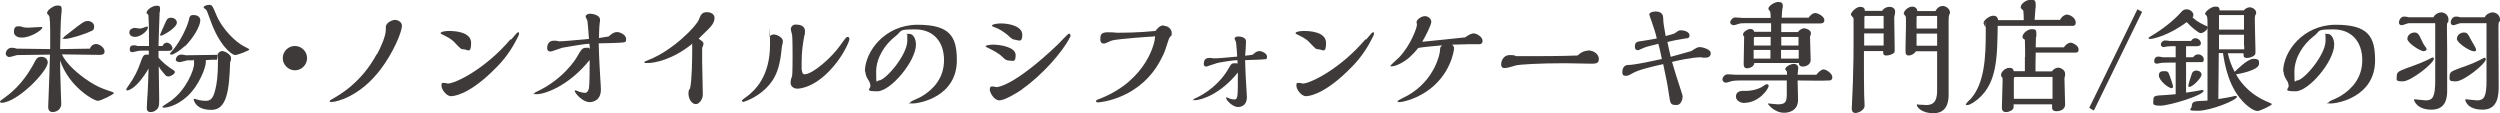
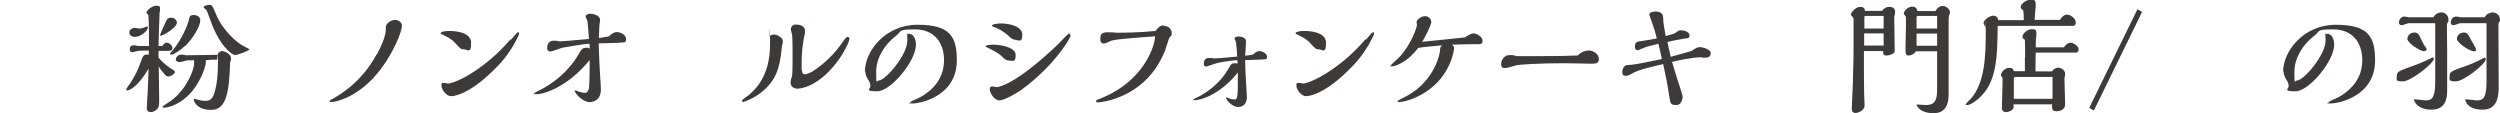
<svg xmlns="http://www.w3.org/2000/svg" id="_レイヤー_1" version="1.1" viewBox="0 0 1130.8 51.1">
  <defs>
    <style>
      .st0 {
        fill: #3e3a39;
      }
    </style>
  </defs>
-   <path class="st0" d="M.6,46.4c-.3,0-.6,0-.6-.4s.3-.5,2.7-2.3c7.1-5.1,11.1-12.3,12.3-14.4,1.4-2.7,1.8-3.6,3.7-3.6s2.9,1.3,2.9,2.5c0,4.1-13.9,18.3-21,18.3ZM40.7,21.9c.7-1.7,2.1-2,2.7-2,1.6,0,3.9,1.6,3.9,3.4s-1.9,1.5-4,1.5-12.9-.2-15.3-.2c1.9,4.2,7.3,9,12.6,12.4,2.6,1.7,4.9,2.8,7.9,3.8,2.9,1,3,1,3,1.3,0,.6-5.9,3.5-7.2,3.5-1.9,0-13.2-6.4-17.1-18.3,0,4.1,0,4.3.3,13.7,0,.8.2,5,.2,5.9,0,3.2-3,3.8-3.8,3.8-2.1,0-2.1-1.8-2.1-2.5s.2-4.4.2-5.2c.2-6,.5-12.3.6-18.3l-14.2.2c-.4,0-1,0-1.7.3-1.1.3-2.1.6-2.5.6-.7,0-1.6-.6-1.6-1.6s1-2.6,2.6-2.6,2,.4,2.4.4l15.1.2v-8.1c0-1.2,0-6.5-.6-7.1-.7-.7-.8-.8-.8-1.2,0-1.3,3.1-3.3,4.5-3.3s2.1,0,2.1,1.7-.2,2.2-.2,2.6c-.3,2.8-.4,11.3-.5,15.4l13.6-.2ZM10,17c-.7,0-3.7,0-3.7-2.7s1.7-2.4,2.5-2.4,1.4.3,1.6.4c.8.2,2.3.2,2.6.2.8,0,4.8-.3,5.7-.3s.4,0,.4.3c0,1.1-5.2,4.5-9.2,4.5ZM41,14.1c-1.5,1-9.3,3.5-11.6,3.5s-.7-.3-.7-.4c0-.4.3-.6.7-.9.5-.4,1.1-.8,1.7-1.3,6.3-5,7.1-5.5,8.6-5.5s2.9,1,2.9,2.5-.6,1.7-1.5,2.2Z" />
  <path class="st0" d="M71.7,26c1.6,2.1,4.3,4.2,6.7,5.7.3.2.7.4.7.9,0,.9-2,2-2.9,2s-1.2-.4-1.9-1.2c-.7-.8-2-2.3-2.5-3.4,0,2.1.2,12.2.2,14.6s0,3.6-.7,4.5c-.8,1-2,1.6-3.1,1.6s-1.8-.5-1.8-1.8.3-6,.4-7.2c.2-4.3.3-6.4.4-10.7-5.2,9-9.1,9.9-9.6,9.9s-.5-.2-.5-.4.2-.6.9-1.6c3-4.1,4.5-7.6,5.4-10.2,1.3-3.6,1.5-4,3.1-4s.6,0,.8.2v-2c-.3,0-2.1,0-2.5,0s-1.7,0-2.6.2c-.3,0-1.9.5-2.2.5-.8,0-1.3-.3-1.3-1.1s0-2,1.8-2,1.2.3,1.5.3h5.4c0-3.5,0-9.5-.2-12.7,0-1.3-.1-1.4-.3-1.6-.6-.4-.6-.4-.6-.8,0-1.3,2.8-3.1,4.3-3.1s1.8,0,1.8,1.6-.2,1.1-.2,1.2c-.1,1-.4,12.8-.5,15.4h1.8c.4-1,1.3-1.5,1.9-1.5,1.1,0,2.6,1.2,2.6,2.5s-1.7,1.2-2,1.2h-4.3v3.1ZM61.1,16.7c-1,0-2.6-.4-2.6-2.1s2.2-2,2.4-2c.3,0,1.9.3,2.2.3.8,0,1.5-.2,2.5-.6.4-.2.7-.3.9-.3s.4,0,.4.4c0,1.6-3.4,4.3-5.8,4.3ZM72.9,16.2c-.2,0-.5-.1-.5-.4s2.4-5.5,2.7-6.2c.5-1.2,1.2-1.6,2.2-1.6,1.5,0,2.7,1,2.7,2.2,0,2.4-6.3,5.9-7.1,5.9ZM84.4,27.4c-.4,0-2.6.7-3.1.7s-1.8-.3-1.8-1.1.8-2.3,2.4-2.3,1.8.3,2.2.3c2,0,11.9-.2,14.2-.2.3-.6,1-1.7,2.2-1.7s4,1.5,4,3.1-.3,1.5-.4,1.8c-.4,13.3-1.6,21.7-8.5,21.7s-8-4.1-8-4.9c0,0,.1-.1.3-.1s.4,0,.6.1c.7.3,2.5.8,4.4.8s3.4-.4,4.5-5.1c.6-2.4,1.2-5.9,1.2-13s-.1-.5-.5-.5c-1.6,0-3.4,0-5,.2,0,.2,0,.8,0,1,0,2.2-2.9,10.3-8.3,15.3-5.2,4.8-9.9,5.2-10.6,5.2s-.7-.3-.7-.5,3.2-2.1,3.8-2.6c6.7-4.8,10.5-13.7,10.5-16.9s-.3-1.2-.3-1.4h-3.1ZM83.6,20.8c-2.5,2.4-5.2,3.9-6,3.9s-.7-.2-.7-.4,1.3-1.7,1.5-1.9c3.6-4.3,6.3-10.6,6.9-12.9.5-2.2.6-2.7,2.3-2.7s3,.9,3,2.4c0,2.6-3.2,8.1-7,11.8ZM106.4,24.9c-1.6,0-7.2-4.4-11.1-15.4-1.6-4.4-1.8-4.9-2.2-5.2-.8-.6-1-.8-1-.9,0-.8,1.6-1.2,2.6-1.2s1.3,0,3,4.2c2.9,7.2,9.4,12.9,12.4,14.4,2.4,1.2,2.6,1.4,2.7,1.6,0,.4-5.3,2.5-6.4,2.5Z" />
-   <path class="st0" d="M133.4,31.8c-2.9,0-5.5-2.4-5.5-5.5s2.5-5.5,5.5-5.5,5.5,2.5,5.5,5.5-2.5,5.5-5.5,5.5Z" />
  <path class="st0" d="M170.5,24.6c1.6-2.9,4-8.2,4-11s0-1.7.2-2.1c.4-1.4,2.7-2.5,4-2.5s3.1,1,3.1,2.6c0,3-4.1,12.5-9.6,19.7-9.4,12.5-20.2,14.8-21.9,14.8s-1.1,0-1.1-.4.3-.4.4-.5c3.9-2.2,13.8-7.7,20.8-20.7Z" />
  <path class="st0" d="M209.7,22.3c-1.2,0-1.4-.3-3.7-2.7-.7-.8-1.9-2.1-5.1-3.6-1.2-.6-1.6-.7-1.6-1,0-.6,1.8-1,3.8-1s10,.2,10,5.4-1.7,2.9-3.4,2.9ZM231.2,17.9c2.5-3,2.8-3.3,3.2-3.3s.4.2.4.4c0,.7-.2,1.1-1,2.6-3.7,7.4-8.1,11.8-11,14.6-11.4,11.1-18,11.3-18.8,11.3-2.2,0-4.3-3.2-4.3-4.6s0-1.4,1.1-1.4,1.5.3,1.7.3c3.5,0,17.1-6.7,28.4-20Z" />
  <path class="st0" d="M266.9,26.9c-9.8,12.3-20.8,15.7-24,15.7s-1-.2-1-.5.4-.4,1-.7c11.9-5.6,17.5-14.6,18.1-15.7,2.1-3.6,2.4-4.1,4.3-4.1s.8.1,1.5.5c0-.7-.1-1-.2-2.3-2.4,0-10.4,1.5-12.3,1.8-.8.2-4.7,1.7-5.2,1.7-1.6,0-1.6-1.1-1.6-1.6,0-1.7.8-3.3,3-3.3s1.9.3,2.3.3c1.7,0,7.4-.5,13.6-1.1-.2-3.7-.7-8.1-.7-8.1,0-.3-.8-1.6-.8-2,0-.7.9-1.3,2-1.3s4.5.6,4.5,2.7,0,.5-.1,1.1c-.3,2.1-.3,5-.4,7.2.7-.1,4-.6,4.4-.7,1.1-1,2.3-2,3.8-2s4.1,1.3,4.1,3.1-.7,1.4-1.4,1.6c-1,.2-9.2.4-11,.4,0,1.5.3,8.6.4,10.2,0,1.5.6,9,.6,10.7,0,5.7-4.8,5.7-5.1,5.7-3.2,0-6.7-4.1-6.7-5s0-.3.3-.3.6.1,1.7.6c.5.2,1.9.5,2.7.5s1.5-1,1.7-2.1c.3-2.1.3-8.8.3-11.3v-1.7Z" />
-   <path class="st0" d="M317.6,28.1c0,2.1.3,12.4.3,14.7s-1.8,4.3-3.1,4.3c-2.2,0-3.4-2.8-3.4-4.8s.6-1.9.7-2.2c.9-3.6,1-13.7,1-18.1s-.1-1.8-.1-2.1c-8.8,7.1-16.9,8.6-19.8,8.6s-1.6,0-1.6-.4.2-.3,1.8-1c11-4.3,21.6-15.3,22.7-18.2.8-2,1.3-3.4,3.6-3.4s3.5,1.2,3.5,2.6-.6,2.5-1.3,3.4c-1.1,1.4-1.6,1.8-5.9,6,1.6,1.1,2.2,1.5,2.2,2.3s-.6,1.6-.6,2v6.2Z" />
  <path class="st0" d="M353.7,20.8c-.6,6.2-1.4,10.6-3.6,14.5-4.7,8.1-13.7,10.8-13.8,10.8-.4,0-.7-.2-.7-.6s2.3-1.9,2.7-2.2c2.9-2.4,10-8.4,10-23.2s-.2-2.5-.2-3c0-1.4,1.6-1.5,1.9-1.5,1.6,0,4.1,1.5,4.1,2.9s-.4,2-.4,2.4ZM362.7,31.6c0,.4.1,2,1.2,2,3.7,0,12.3-7.6,16.1-13,2.5-3.5,2.8-3.9,3.4-3.9s.8.4.8,1c0,1-2.3,6.1-5.8,10.6-8.7,11.3-16.6,11.8-17.7,11.8-1.7,0-3.1-1-3.1-2.7s.7-2.7.7-3.2c.2-1.3.2-7.2.2-8.9s0-7.7-.2-9.4c0-.4-.6-2.2-.6-2.7,0-1,.8-2.1,2.2-2.1s4.2.3,4.2,2.9-.2,1.6-.2,1.7c-.8,4-1.3,8.1-1.3,12.3v3.6Z" />
  <path class="st0" d="M391.2,32.4c0-9.1,9.1-21.2,23.8-21.2s17.8,5.3,17.8,16.1c0,16.3-16.6,19.5-20,19.5s-.9-.3-.9-.5c0-.4.7-.6,1-.8,2.5-1.1,3.6-1.6,4.8-2.4,4.4-2.8,9.3-7.7,9.3-15.9s-4.7-13.9-13-13.9-5.6.6-9.1,3.2c-4.5,3.5-8.6,9.5-8.6,16s.2,3.9,1.2,3.9c3,0,12.9-11.5,12.9-18s-.3-2-.3-2.4.4-.7,1.1-.7c2,0,3.1,2.4,3.1,4.9,0,7.4-11.4,21.1-17.5,21.1s-2.9-1.1-3.1-2.5c-.2-1.3-.2-1.5-1-2.7-.7-1.1-1.3-2.4-1.3-3.8Z" />
  <path class="st0" d="M456.5,27.4c-1.3,0-2-.6-2.9-1.5-2-2-4.5-3.1-5.8-3.8-1.8-.8-2-1-2-1.1,0-.6,2.2-.8,3.4-.8,3.6,0,10.2,1.2,10.2,4.7s-1.2,2.5-2.9,2.5ZM462.5,40.3c-2.6,1.8-8.1,5.1-10.5,5.1s-4.3-3.6-4.3-4.8.3-1.5,1.1-1.5,1.6.3,1.9.3,7.5,0,27.8-19.3c.8-.8,4.6-4.9,5-4.9s.7.4.7.9-.2.7-.3.9c-3.3,6.6-12.8,17.2-21.4,23.2ZM459.4,18c-1.2,0-1.9-.6-2.7-1.3-2.4-2.4-5.5-3.9-5.9-4-1.8-.7-2.1-.8-2.1-1.1,0-.7,2.7-1,4-1,3.9,0,9.7,1.3,9.7,5.1s-1.6,2.4-3,2.4Z" />
  <path class="st0" d="M526.5,11.7c2,0,3.5,1.6,3.5,3.2s-.3,1.2-.7,1.7c-.2.3-.6.8-.8,1.6-1.4,4.4-1.6,5.2-3,7.9-9.1,18.6-27.9,20.2-28.7,20.2s-1,0-1-.6.2-.4,2.1-1.2c21.1-8.5,24.5-25.7,24.5-27.3s-.1-.7-.6-.7-15.6,1-18.8,1.8c-.5.1-3,1.4-3.5,1.4s-1.8,0-1.8-1.8,0-3.3,3.3-3.3,3.5.2,4.1.2c2.6,0,9.9,0,17.5-.8,1.5-1.8,2.2-2.5,3.9-2.5Z" />
  <path class="st0" d="M559.9,32.8c-8,10-16.8,12.5-19.3,12.5s-.7,0-.7-.3.7-.5.9-.6c4.3-2,10.8-6.1,15.2-13.9.8-1.5,1.1-1.9,2.6-1.9s1,.2,1.2.4c0-.4-.1-1.3-.1-1.8-2.1,0-9,1.2-9.1,1.3-.7.2-4.5,1.5-4.9,1.6-1.2,0-1.2-.8-1.2-1.3,0-1.1.4-2.6,2.4-2.6s1.5.2,1.8.2c2.6,0,5.5-.3,10.9-.8,0-.4-.3-5.2-.5-6.4,0-.3-.7-1.5-.7-1.7,0-.5.6-1,1.6-1s3.6.3,3.6,2.2-.3,5.5-.4,6.5c1.6-.2,2.2-.2,3.5-.5,1.1-1.1,2-1.6,3-1.6s3.4,1,3.4,2.5-.9,1.2-1.1,1.2c-.6.2-7.4.3-8.8.4,0,.7.2,6.9.3,8.2,0,1.2.5,7.1.5,8.4,0,4.6-3.5,4.6-4,4.6-2.6,0-5.4-3.2-5.4-4s.2-.3.3-.3c.2,0,1.1.4,1.3.5.4.2,1.6.4,2.1.4,1.6,0,1.6-1.3,1.6-10.6v-1.4Z" />
  <path class="st0" d="M596.4,22.3c-1.2,0-1.4-.3-3.7-2.7-.7-.8-1.9-2.1-5.1-3.6-1.2-.6-1.6-.7-1.6-1,0-.6,1.8-1,3.8-1s10,.2,10,5.4-1.7,2.9-3.4,2.9ZM617.9,17.9c2.5-3,2.8-3.3,3.2-3.3s.4.2.4.4c0,.7-.2,1.1-1,2.6-3.7,7.4-8.1,11.8-11,14.6-11.4,11.1-18,11.3-18.8,11.3-2.2,0-4.3-3.2-4.3-4.6s0-1.4,1.1-1.4,1.5.3,1.7.3c3.5,0,17.1-6.7,28.4-20Z" />
  <path class="st0" d="M666.5,15.1c1.5,0,4.1,1.6,4.1,3.4s-1.6,1.5-3.1,1.5-2.9,0-3.4,0-7,.2-7.3.2c.9.7.9,1.3.9,1.7,0,1.1-1.7,12.5-12.8,19.7-5.9,3.9-11.4,4.6-11.9,4.6s-.9-.2-.9-.4c0-.4,4-2.2,4.8-2.7,12.3-7.1,14.4-19.1,14.4-19.9.1-1.9.2-2.1,1.1-2.7-1.5.1-10.1.9-10.9,1.2-2.1,2.6-4.4,5-7.3,6.6-1,.6-3.2,1.7-4.6,1.7s-.6,0-.6-.3,3.3-3.2,3.9-3.8c5.3-5.6,8-13.4,8-14.6s-.2-.9-.2-1.1c0-1.5,2.4-2.9,3.8-2.9s2.9,1.1,2.9,2.6-2.9,7-4.1,9c7.5-.7,9.7-1,19.4-2,2.1-1.5,3.2-1.8,4-1.8Z" />
  <path class="st0" d="M718.3,22.8c2.6,0,4.9,1.7,4.9,3.9s-1.7,2.1-3.8,2.1-9.9-.2-11.7-.2c-12.1,0-20.2.6-21.7.9-.8.2-4.3,1.3-5.2,1.3s-1.8-.2-1.8-1.7,1-4.2,3.9-4.2,2.5.5,2.9.5h6.4c2.7,0,14.7,0,21.4-.3,1.8-1.7,3.4-2.2,4.7-2.2Z" />
  <path class="st0" d="M769.7,25.9c-4.7,0-11.3,1.6-13.4,2.1,1,3.6,2.6,8.5,4,12.8.4,1.4.8,2.4.8,2.9,0,1.1-.7,3.8-2.7,3.8s-2.7-.2-3.1-2.3c-.1-.4-.9-5.6-1-6.3-.2-1.5-1.7-8.3-2-9.9-5.3,1.2-11,2.5-13.8,4.1-1.8,1.1-2.5,1.2-3,1.2-1.3,0-1.7-.5-1.7-1.6,0-2.1,1.1-3.3,2.5-3.3,3.2,0,12-2,15.4-2.7-.8-3.9-1.1-5-1.6-6.9-.6.2-3.3.8-3.9,1-1.3.3-1.8.5-2.6.8-2.1.9-2.4,1.1-2.7,1.1-1.3,0-1.4-1-1.4-1.5,0-2.2.8-2.4,3.5-2.7,1.4-.2,5.5-.9,6.4-1.1-.6-2.6-1.2-4.4-2.2-7.3-.1-.3-1.2-3.3-1.2-3.5,0-1.1,2-1.4,2.8-1.4s3.5,0,3.5,3,1,6.8,1.1,8.1c3.5-.9,3.8-1,4.5-1.5,1.5-1.1,1.7-1.1,2.4-1.1,1.5,0,3.9.7,3.9,2.3s-1.5,1.3-1.9,1.4c-5,.8-5.5,1-8.1,1.6.2,1,1.2,5.6,1.5,6.7,1.3-.4,7.8-2.1,9.3-2.6,2.2-1.4,2.8-1.8,3.9-1.8s4.9,1,4.9,2.7-1.2,2.1-2.5,2.1h-1.3Z" />
-   <path class="st0" d="M821.5,33.9c1-1.3,2.3-2.5,3.4-2.5s3.9,1.8,3.9,3.5-1.4,1.5-1.8,1.5c-1.3.2-12.3,0-13.9,0,0,1.2.2,7.3.2,8.7,0,5.8-5.5,5.9-6.3,5.9-4.4,0-7.3-3.8-7.3-4s.2-.2.3-.2,3.5.4,4.2.4c4,0,4-1.7,4-5.6v-5.2c0,0-20.3,0-20.3,0-1.2,0-3,0-4.1.2-.4,0-2.6.8-3.1.8-.8,0-1.6-.6-1.6-1.5s1-2.3,2.4-2.3,2.8.2,3.3.2h23.5v-1c0-.3-.1-.6-.3-.8-.2-.2-.5-.5-.5-.7,0-1.1,2.4-2.4,3.9-2.4s2,1.1,2,1.7-.3,2.7-.3,3.2h8.6ZM817.9,8.2c.9-1.3,2-2.3,3.2-2.3s4.1,1.5,4.1,3.2-1.7,1.5-2.4,1.5h-17.1v3.9h7.6c.6-1.1,2-1.7,2.8-1.7s3,.8,3,2.1-.4,1.4-.4,1.7c0,1.5.3,8.9.3,10.6s-1.7,2.9-3.5,2.9-1.8-1.1-1.8-1.6h-20.2c-.1,1.8-2.4,2.4-3.2,2.4-1.6,0-1.6-1.3-1.6-2.2s.2-9.8.2-11.6,0-.4-.1-.6c-.3-.4-.4-.7-.4-.9,0-1.2,2.2-2.5,3.2-2.5s1.6.3,1.9,1.3h7.6c0-1.5,0-2.6,0-3.9h-10.4c-1.5,0-3,0-3.6.1-.4.1-2.4.8-2.9.8-.8,0-1.6-.6-1.6-1.3s1-2.2,2.2-2.2,2.8.2,3.3.2h12.8c0-.6,0-2.6-.3-3-.6-.7-.7-.8-.7-1.2,0-1.3,2.9-3,4.3-3s2.2.3,2.2,1.7-.2,1.2-.2,1.3c-.1,1.1-.2,2-.3,4.1h12.2ZM789.2,46.6c-2,0-4-1.1-4-2.9s1.3-2.5,2.9-2.6c.3,0,1.5,0,1.8,0,2.5,0,6-.8,8.3-2.6.4-.3.6-.4,1-.4s.8.2.8.7c0,1.5-4.5,7.7-10.9,7.7ZM800.9,20.6v-3.9h-7.1c-.3,0-.5.2-.5.5v3.4h7.6ZM800.8,26.5c0-.6,0-3.3,0-3.9h-7.6v3.9h7.5ZM813.5,20.6c0-1.1,0-2.8,0-3.9h-7.8v3.9h7.9ZM813.6,26.5v-3.9h-8v3.9h8Z" />
  <path class="st0" d="M851.3,4.9c.8-1.2,2-1.8,3.4-1.8s2.5.8,2.5,2.1-.4,2.2-.4,2.6c0,2,.2,11.8.2,14s0,2-1.1,2.6c-1.1.6-2.2.7-2.5.7-1.6,0-1.6-.6-1.6-2h-8.7v6c0,3.8,0,10.1.1,13.7,0,.7.2,4.2.2,5,0,2.1-2.9,3.3-4.1,3.3-1.7,0-1.7-1.5-1.7-2.2s.4-9.7.5-11.5c.3-9,.3-14.9.3-17.8v-11.1c0-.3-.2-.6-.4-.8-.2-.2-.8-.8-.8-1.1,0-1.2,2.5-3.5,4.1-3.5s2.2.6,2.2,1.8h7.8ZM852,12.9v-5.7h-8.3c-.3,0-.4.3-.4.6v5.1h8.8ZM852,20.6v-5.5h-8.8v5.5h8.8ZM875.5,4.9c.7-1.3,1.8-2.2,3.3-2.2s3.2,1.5,3.2,2.8-.1.4-.2.9c-.3.7-.4,1.3-.4,2.5v34c0,3.4-.9,8.3-6.8,8.3s-7.6-3.1-7.6-3.7.3-.2.5-.2c.4,0,3.2.2,3.8.2,4.3,0,4.9-3.1,4.9-6.9v-17.4h-9.6c-.7,1.2-2.2,1.9-3.2,1.9-1.5,0-1.5-.8-1.5-3.3s.2-8.2.2-9.7v-3.4c0-.5,0-1.1-.2-1.4-.1-.2-.8-.9-.8-1.1,0-1.3,2-3.2,3.8-3.2s2.2,1.2,2.4,2h8.2ZM876.2,12.9v-5.7h-8.8c-.3,0-.5.3-.5.6v5.1h9.3ZM876.2,20.7v-5.5h-9.3v5.5h9.3Z" />
  <path class="st0" d="M931.7,9.1c1-1.8,2.3-2.5,3.2-2.5,1.6,0,4,1.7,4,3.5s-1.1,1.6-2.3,1.6h-33c-.2,14.2-.3,25.8-8.8,33-1.3,1.1-3.6,2.8-4.9,2.8s-.6-.2-.6-.5,1.8-2,2.2-2.4c6.2-7.1,6.7-19,6.7-29.8s-.1-1.9-.2-2.5c-.1-.3-.8-1.6-.8-1.9,0-1.3,2.7-3.3,4.4-3.3s2.1,1.2,2.2,2h11.6c0-1.7-.1-3-.2-4.3-1.1-1.1-1.2-1.1-1.2-1.5,0-1.7,2.6-3.4,4.4-3.4s2.4,0,2.4,2.5-.1,1-.1,1.2c-.2,2.5-.3,3.5-.4,5.4h11.4ZM916,25.8c0-1.6,0-4.8-.1-7.8-.1-.1-.6-.5-.8-.6-.3-.3-.3-.6-.3-.7,0-1.6,2.4-3.5,4.1-3.5s2.2.1,2.2,2.1-.1,1.1-.2,1.8c0,.2-.1,3.7-.1,4.3,1.6,0,12.2,0,12.8,0,.7-1.3,2.1-2.1,3-2.1s3.6,1.3,3.6,3-1.2,1.5-2.2,1.5h-17.2c-.1,4.6-.1,5.9-.1,8.5h7.4c.7-1.1,2-1.7,2.8-1.7,1.3,0,3.2,1.1,3.2,2.7s-.3,1.7-.3,2.1c0,1.7.3,10,.3,11.9s-1.7,3-3.9,3-2-1.2-2-3.1h-17.4v1.3c0,1.3-2.2,2.2-3.4,2.2-1.9,0-1.9-1.5-1.9-2.2,0-1.6.3-9.6.3-11.4v-1.9c-.7-.6-.7-1.1-.7-1.3,0-1.5,2.1-3.2,3.6-3.2s1.8.3,2.2,1.5h5v-6.5ZM928.4,44.7c0-1.4,0-8.3,0-9.9h-16.8c-.4,0-.7.3-.7.7v9.2h17.5Z" />
  <path class="st0" d="M968.9,5.4l-21.8,44.6-2.1-1.2,21.8-44.6,2.2,1.2Z" />
-   <path class="st0" d="M997.6,11.5c.4.2.9.4.9.9,0,1.3-2.1,2.6-3.1,2.6s-4.5-3-6.3-5c-8,6-15.2,7.6-16.3,7.6s-.9,0-.9-.4.2-.3,1.6-1.2c5-3,9.8-6.9,12.5-9.9,1.2-1.3,1.7-1.9,3.1-1.9s3,1.2,3,2.5-.2.6-.4,1.1c.8.8,2.2,2.1,5.9,3.8ZM984.1,28.3c-1.2,0-5,0-6.2.1-.3,0-1.9.4-2.2.4-.9,0-1.3-.3-1.3-1.2,0-1.2.7-2,1.8-2s1.8.3,2.1.3h5.8v-5c-1,0-3.2,0-3.7.1-.3,0-1.4.3-1.6.3-.7,0-1.4-.3-1.4-1.2s.9-1.8,2-1.8,1.6.2,1.8.2h9.9c.3-.4.7-1.2,1.9-1.2s2.5,1,2.5,2.3-1.5,1.3-2.2,1.3-3.9,0-4.5,0v5h3.2c.6-1,1.6-1.3,2.3-1.3,1.2,0,2.5.9,2.5,2.3s-.7,1.2-2.3,1.2h-5.7v13.8c2.1-.3,4.7-.7,7.2-1.2.3,0,.7,0,.7.4,0,2-15.5,6.7-19.5,6.7s-3.2-.9-3.2-2.5.6-1.9,2.1-2.1c.1,0,6.7-.4,8-.6v-14.4ZM982.4,39.9c-1.8,0-5.9-3.7-5.9-5.7s1.3-2,2.5-2,1.7,0,2.3,1.8c.2.4,1.6,4.5,1.6,5.1s-.2.7-.6.7ZM990.2,39.3c-.3,0-.4-.1-.4-.4,0-.8,1.5-5.4,1.7-5.8.4-.9,1.2-1.2,1.9-1.2,1.1,0,2.4.6,2.4,1.9s-3.9,5.5-5.5,5.5ZM1003.6,24.1c0,3-.2,19.1-.2,20.7,1.8-.3,5.9-.9,7.4-1.4.1,0,.2,0,.4,0s.6,0,.6.4c0,1.5-11.9,6.3-17.6,6.3s-2.8-.6-2.8-2.2,1.1-1.9,1.6-2c.8-.2,4.8-.4,5.5-.4,0-3.9,0-10,0-13.4V10.7c0-1.1,0-2.7-.3-3.4,0-.2-.8-.8-.8-1,0-1.2,3-3.3,4.4-3.3s2.1,0,2.2,1.7h10.9c.9-1.1,2.1-1.4,2.7-1.4,1.2,0,2.9,1,2.9,2.4s-.2.6-.3.9c-.3.7-.3,1.7-.3,2.3,0,2.2.3,13.7.3,14,0,1.4,0,1.7-.6,2.2-.8.7-2.2,1.1-3.2,1.1-1.6,0-1.6-.6-1.6-2.1h-7.1c.6,2.8,1.7,5.9,3.1,8.4.4-.4,5.7-5.9,8.5-5.9s2.5,1.1,2.5,2.3c0,3-9.9,4.7-10.4,4.7,1.1,2,4.7,8.1,13.2,12,.4.2,1.5.7,2.7,1.2,0,0,.3.2.3.3,0,.6-5.4,3.1-6.4,3.1-2,0-4.5-2.2-5.4-3-7.8-7.1-9.5-18.1-10.3-23.2h-2ZM1015,20.6c0-1.3,0-3.5,0-4.9h-11.3c0,2.5,0,4.4,0,6.6h11.4v-1.6ZM1003.7,6.8c0,1.1,0,5.7,0,6.6h11.3c0-1.7,0-2.7,0-6.6h-11.1Z" />
  <path class="st0" d="M1032.7,32.4c0-9.1,9.1-21.2,23.8-21.2s17.8,5.3,17.8,16.1c0,16.3-16.6,19.5-20,19.5s-.9-.3-.9-.5c0-.4.7-.6,1-.8,2.5-1.1,3.6-1.6,4.8-2.4,4.4-2.8,9.3-7.7,9.3-15.9s-4.7-13.9-13-13.9-5.6.6-9.1,3.2c-4.5,3.5-8.6,9.5-8.6,16s.2,3.9,1.2,3.9c3,0,12.9-11.5,12.9-18s-.3-2-.3-2.4.4-.7,1.1-.7c2,0,3.1,2.4,3.1,4.9,0,7.4-11.4,21.1-17.5,21.1s-2.9-1.1-3.1-2.5c-.2-1.3-.2-1.5-1-2.7-.7-1.1-1.3-2.4-1.3-3.8Z" />
  <path class="st0" d="M1100.4,26c.2,0,.5.2.5.5,0,2.2-10.5,10.3-14,10.3s-2.8-.6-2.8-2.4,1-2.2,4-3.4c5.5-2,7.7-2.7,11.9-4.9.1,0,.2-.1.3-.1ZM1101.5,10.5h-12c-.5,0-2.6.9-3.1.9-.9,0-1.3-.5-1.3-1.2,0-1.2.9-2.7,2.3-2.7s1.7.3,2,.3h11.3c.7-1.5,2.5-2.2,3.5-2.2,1.8,0,3.3,1.4,3.3,3.2s-.4,1.3-.5,1.5c-.2.3-.2,1.6-.2,2,0,1.7.1,8.8.1,10.5,0,16.2,0,18,0,18.8-.1,2.4-.4,8-7.1,8s-7.9-4.2-7.9-4.4c0-.3.3-.3.4-.3.2,0,4.1.5,4.9.5,3.2,0,4.3-1.6,4.3-9V10.5ZM1096.5,23.2c-1.8,0-7.6-3.8-7.6-5.6s1.7-2.9,3.2-2.9,2,.8,3.1,3.2c.3.7,1.3,2.7,1.8,3.2.3.3.6.8.6,1.3s-1,.7-1.1.7ZM1123.9,26.2c.2,0,.5.2.5.5,0,2.2-10.1,10.1-13.5,10.1s-2.9-.6-2.9-2.4,1-2.2,4.1-3.4c5.7-2,7.3-2.6,11.4-4.8.2,0,.2-.1.3-.1ZM1124.7,10.5h-11.8c-.5,0-2.6.9-3.1.9-.9,0-1.3-.5-1.3-1.2,0-1.2.9-2.7,2.3-2.7s1.7.3,2,.3h11.1c.7-1.5,2.5-2.2,3.5-2.2,1.7,0,3.4,1.3,3.4,3.2s0,.4-.3.9c-.3.6-.4.8-.4,2.1,0,4.2.1,23,.1,26.8s0,11-7.2,11-7.9-4.2-7.9-4.4c0-.3.3-.3.4-.3.2,0,4.1.5,4.9.5,3.2,0,4.3-1.6,4.3-9V10.5ZM1118.9,23.2c-1.7,0-7.6-3.8-7.6-5.6s1.6-2.9,3.2-2.9,2,1,3,3c.4.8,2.5,4,2.5,4.8s-.8.7-1.1.7Z" />
</svg>